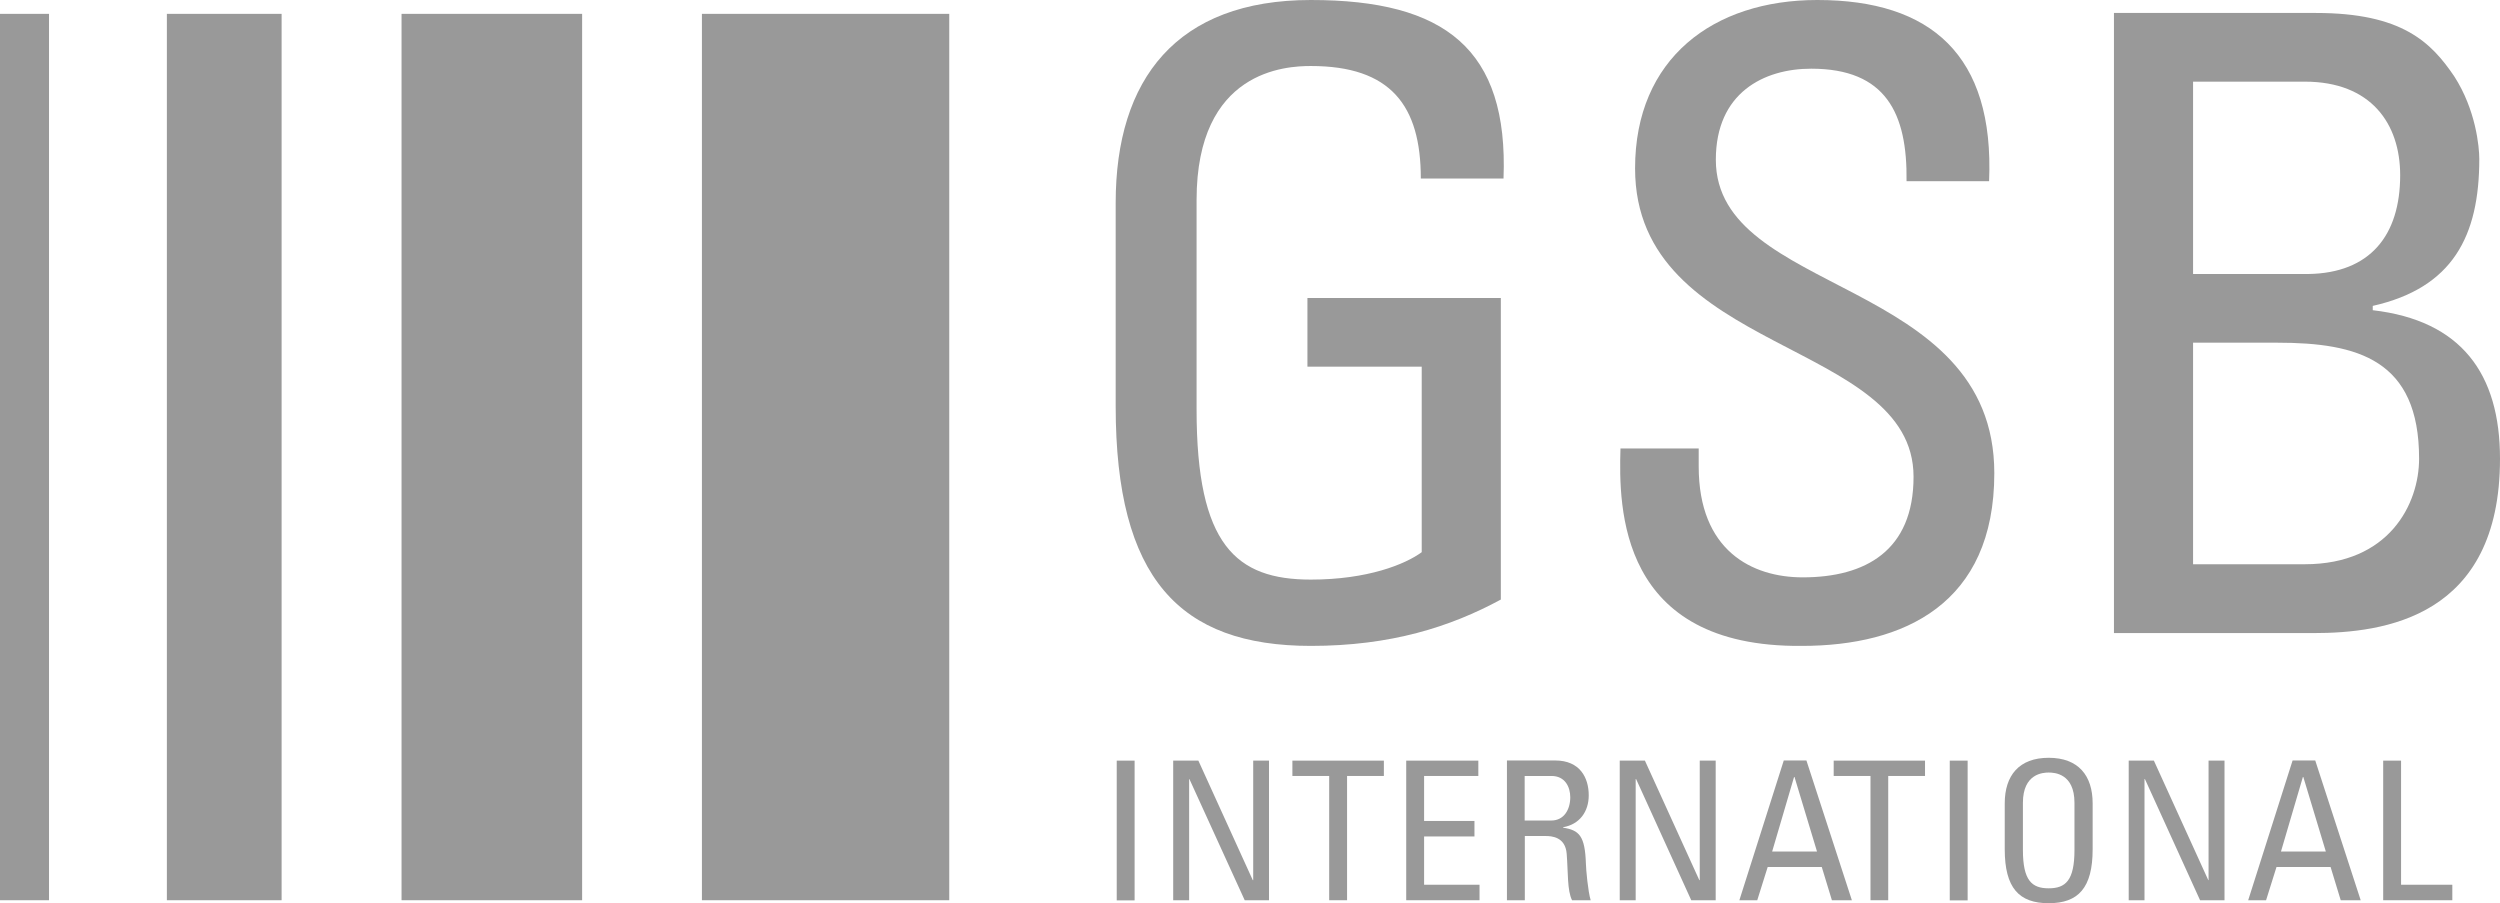
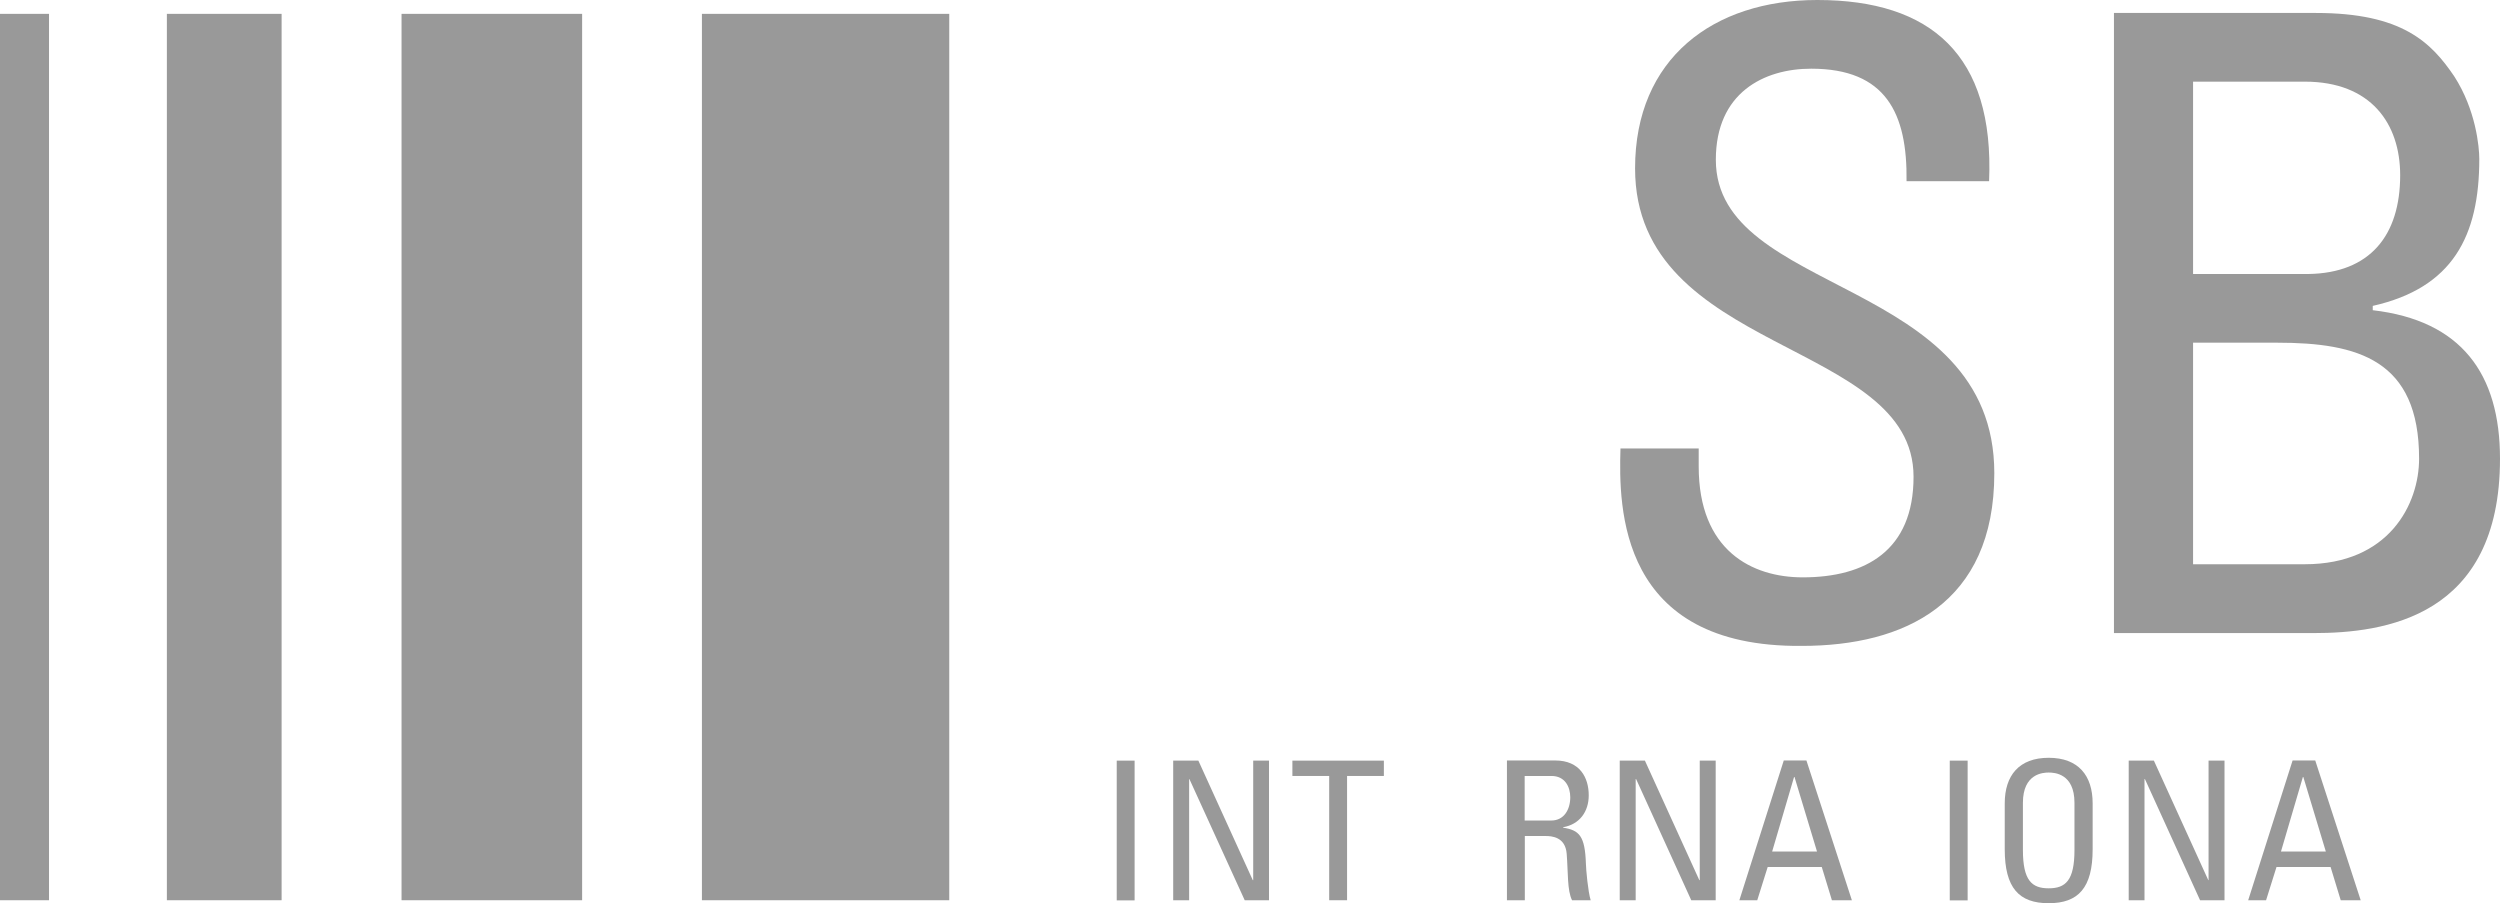
<svg xmlns="http://www.w3.org/2000/svg" id="uuid-e03a22cd-14cd-4bfc-8b11-789e3666fa28" data-name="Ebene 1" viewBox="0 0 167.79 60.62">
  <rect x="47.11" y=".93" width="16.6" height="59.49" style="fill: #999; stroke-width: 0px;" />
  <rect x="26.95" y=".93" width="12.12" height="59.49" style="fill: #999; stroke-width: 0px;" />
  <rect x="11.2" y=".93" width="7.7" height="59.49" style="fill: #999; stroke-width: 0px;" />
  <rect x="0" y=".93" width="3.29" height="59.49" style="fill: #999; stroke-width: 0px;" />
  <rect x="74.95" y="51.05" width="1.2" height="9.38" style="fill: #999; stroke-width: 0px;" />
  <polygon points="84.11 51.05 84.11 59.07 84.08 59.07 80.43 51.05 78.74 51.05 78.74 60.42 79.81 60.42 79.81 52.29 79.83 52.29 83.54 60.42 85.17 60.42 85.17 51.05 84.11 51.05" style="fill: #999; stroke-width: 0px;" />
  <polygon points="86.74 51.05 86.74 52.08 89.21 52.08 89.21 60.42 90.41 60.42 90.41 52.08 92.88 52.08 92.88 51.05 86.74 51.05" style="fill: #999; stroke-width: 0px;" />
-   <polygon points="99.3 60.42 99.3 59.38 95.58 59.38 95.58 56.14 98.96 56.14 98.96 55.1 95.58 55.1 95.58 52.08 99.22 52.08 99.22 51.05 94.38 51.05 94.38 60.42 99.3 60.42" style="fill: #999; stroke-width: 0px;" />
  <path d="M103.73,56.11c.4,0,1.33.05,1.42,1.19.1,1.25.03,2.47.36,3.12h1.25c-.18-.58-.31-2.05-.32-2.45-.06-1.88-.45-2.25-1.53-2.42v-.03c1.1-.19,1.72-1.04,1.72-2.14,0-1.17-.58-2.34-2.25-2.34h-3.24s0,9.38,0,9.38h1.2s0-4.31,0-4.31h1.4ZM102.32,52.08h1.81c.92,0,1.26.75,1.26,1.43,0,.82-.42,1.56-1.27,1.56h-1.79v-2.99Z" style="fill: #999; stroke-width: 0px;" />
  <polygon points="114.08 51.05 114.08 59.07 114.05 59.07 110.4 51.05 108.71 51.05 108.71 60.42 109.78 60.42 109.78 52.29 109.81 52.29 113.51 60.42 115.15 60.42 115.15 51.05 114.08 51.05" style="fill: #999; stroke-width: 0px;" />
-   <path d="M121.94,57.15h-3s1.47-5,1.47-5h.03l1.51,5ZM116.73,60.42h1.21s.7-2.23.7-2.23h3.63s.68,2.23.68,2.23h1.34s-3.05-9.38-3.05-9.38h-1.52s-2.98,9.38-2.98,9.38Z" style="fill: #999; stroke-width: 0px;" />
-   <polygon points="123.07 51.05 123.07 52.08 125.54 52.08 125.54 60.42 126.73 60.42 126.73 52.08 129.2 52.08 129.2 51.05 123.07 51.05" style="fill: #999; stroke-width: 0px;" />
+   <path d="M121.94,57.15h-3s1.47-5,1.47-5h.03l1.51,5ZM116.73,60.42h1.21s.7-2.23.7-2.23h3.63s.68,2.23.68,2.23h1.34s-3.05-9.38-3.05-9.38h-1.52s-2.98,9.38-2.98,9.38" style="fill: #999; stroke-width: 0px;" />
  <rect x="130.86" y="51.05" width="1.2" height="9.38" style="fill: #999; stroke-width: 0px;" />
  <path d="M137.5,59.62c-1.13,0-1.73-.52-1.73-2.57v-3.17c0-1.96,1.35-2.03,1.73-2.03s1.73.06,1.73,2.03v3.17c0,2.05-.6,2.57-1.73,2.57ZM137.5,60.62c1.99,0,2.95-1.03,2.95-3.62v-3.08c0-1.87-.96-3.06-2.95-3.06s-2.95,1.19-2.95,3.06v3.08c0,2.6.96,3.62,2.95,3.62Z" style="fill: #999; stroke-width: 0px;" />
  <polygon points="148.23 51.05 148.23 59.07 148.21 59.07 144.56 51.05 142.87 51.05 142.87 60.42 143.93 60.42 143.93 52.29 143.96 52.29 147.66 60.42 149.3 60.42 149.3 51.05 148.23 51.05" style="fill: #999; stroke-width: 0px;" />
  <path d="M156.09,57.15h-3s1.47-5,1.47-5h.03l1.51,5ZM150.88,60.42h1.21s.7-2.23.7-2.23h3.63s.68,2.23.68,2.23h1.34s-3.05-9.38-3.05-9.38h-1.52s-2.98,9.38-2.98,9.38Z" style="fill: #999; stroke-width: 0px;" />
-   <polygon points="164.59 60.42 164.59 59.38 161.15 59.38 161.15 51.05 159.95 51.05 159.95 60.42 164.59 60.42" style="fill: #999; stroke-width: 0px;" />
-   <path d="M100.91,11.99C101.25,3.29,96.98,0,87.98,0s-13.1,5.3-13.1,13.61v13.66c0,11.53,4.27,16.08,13.1,16.08,5.36,0,9.35-1.27,12.75-3.11v-20.24s-12.98,0-12.98,0v4.61s7.67,0,7.67,0v12.45c-1.1.81-3.63,1.84-7.44,1.84-5.02,0-7.67-2.31-7.67-11.41v-14.07c0-8.71,6-8.99,7.67-8.99,5.36,0,7.38,2.65,7.38,7.55h5.54Z" style="fill: #999; stroke-width: 0px;" />
  <path d="M108.76,30.09c-.12,3.98-.12,13.37,12.17,13.26,6.86,0,12.92-2.82,12.92-11.59,0-13.2-18.69-11.88-18.69-21.04,0-4.5,3.23-6.11,6.4-6.11,5.02,0,6.46,3,6.4,7.55h5.54C133.86,3.69,129.59,0,121.97,0c-6.98,0-12.23,3.92-12.23,11.3,0,12.51,18.69,11.47,18.69,20.7,0,4.96-3.23,6.75-7.44,6.75-3.4,0-6.98-1.79-6.98-7.44v-1.21s-5.25,0-5.25,0Z" style="fill: #999; stroke-width: 0px;" />
  <path d="M155.27,42.49c4.73,0,12.52-1.04,12.52-11.7,0-5.71-2.6-9.28-8.54-9.97v-.29c5.36-1.21,7.15-4.67,7.15-9.86,0-.81-.23-3.29-1.67-5.53-1.56-2.31-3.52-4.27-9.29-4.27h-13.56s0,41.62,0,41.62h13.38ZM147.19,5.48h7.5c4.44,0,6.4,2.82,6.4,6.28,0,4.04-2.02,6.57-6.17,6.63h-7.73V5.48ZM147.19,23h5.65c5.42,0,9.52,1.15,9.52,7.78,0,3.06-2.02,7.09-7.67,7.09h-7.5v-14.87Z" style="fill: #999; stroke-width: 0px;" />
</svg>